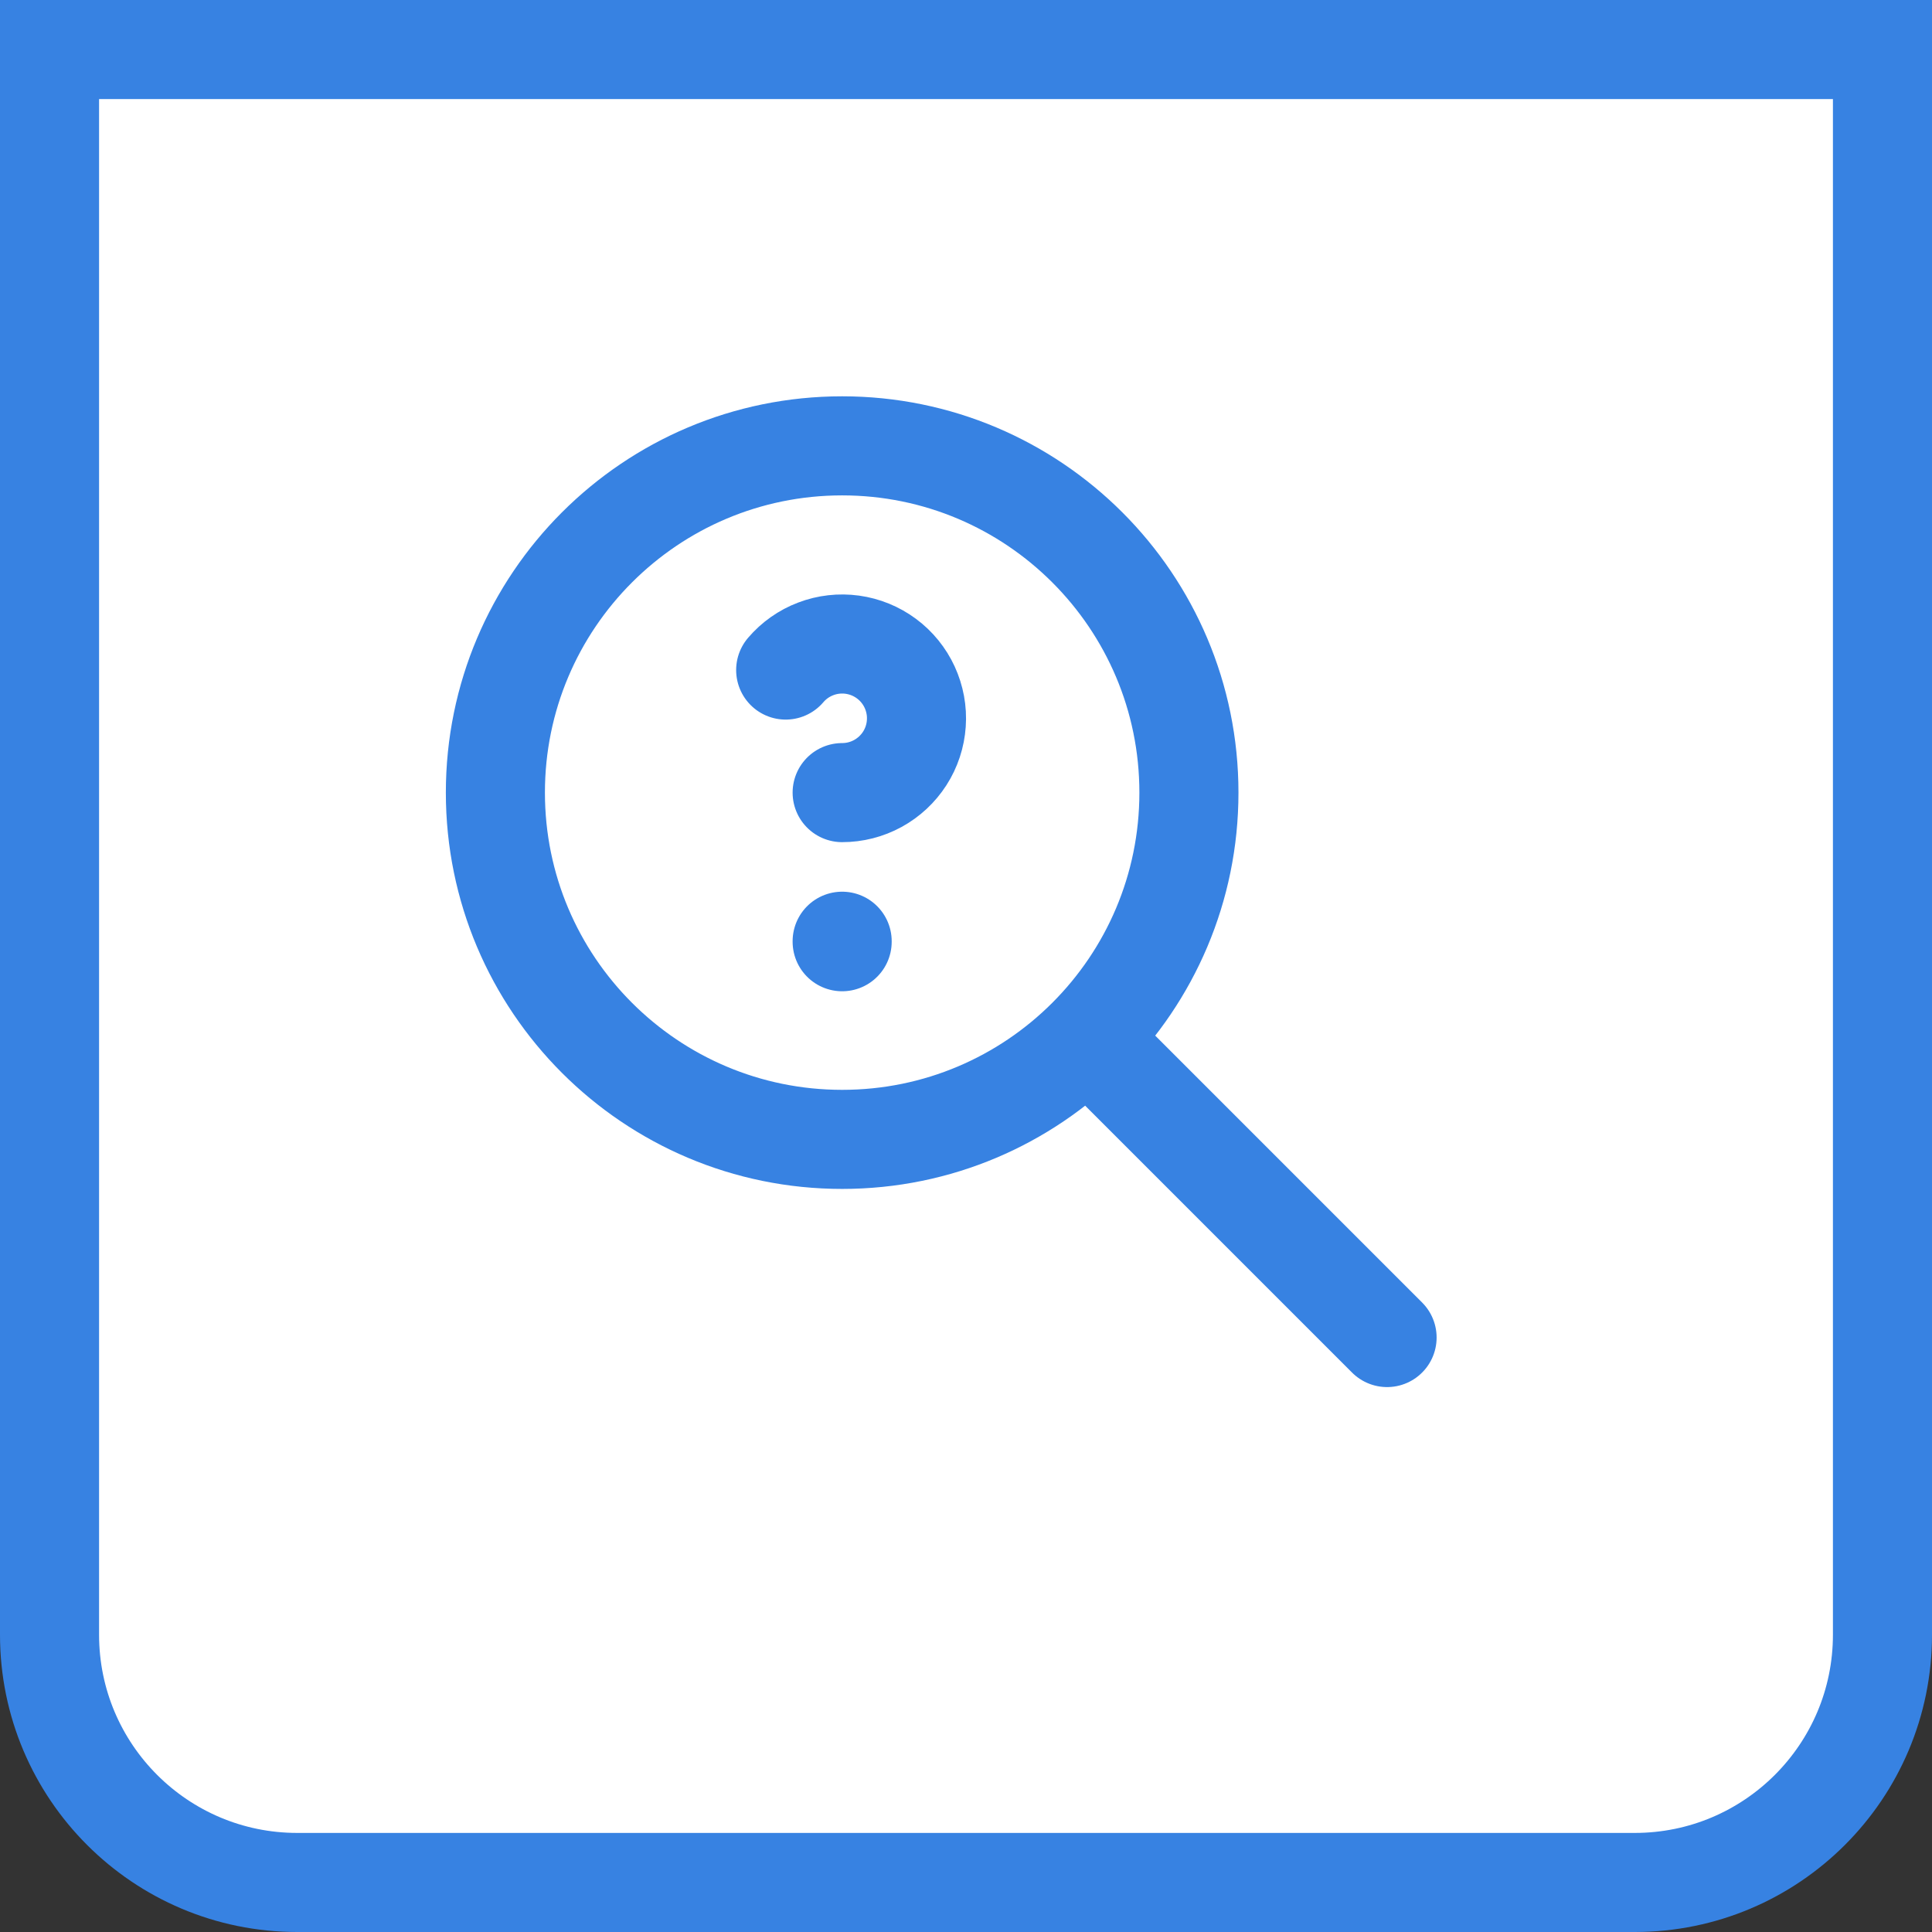
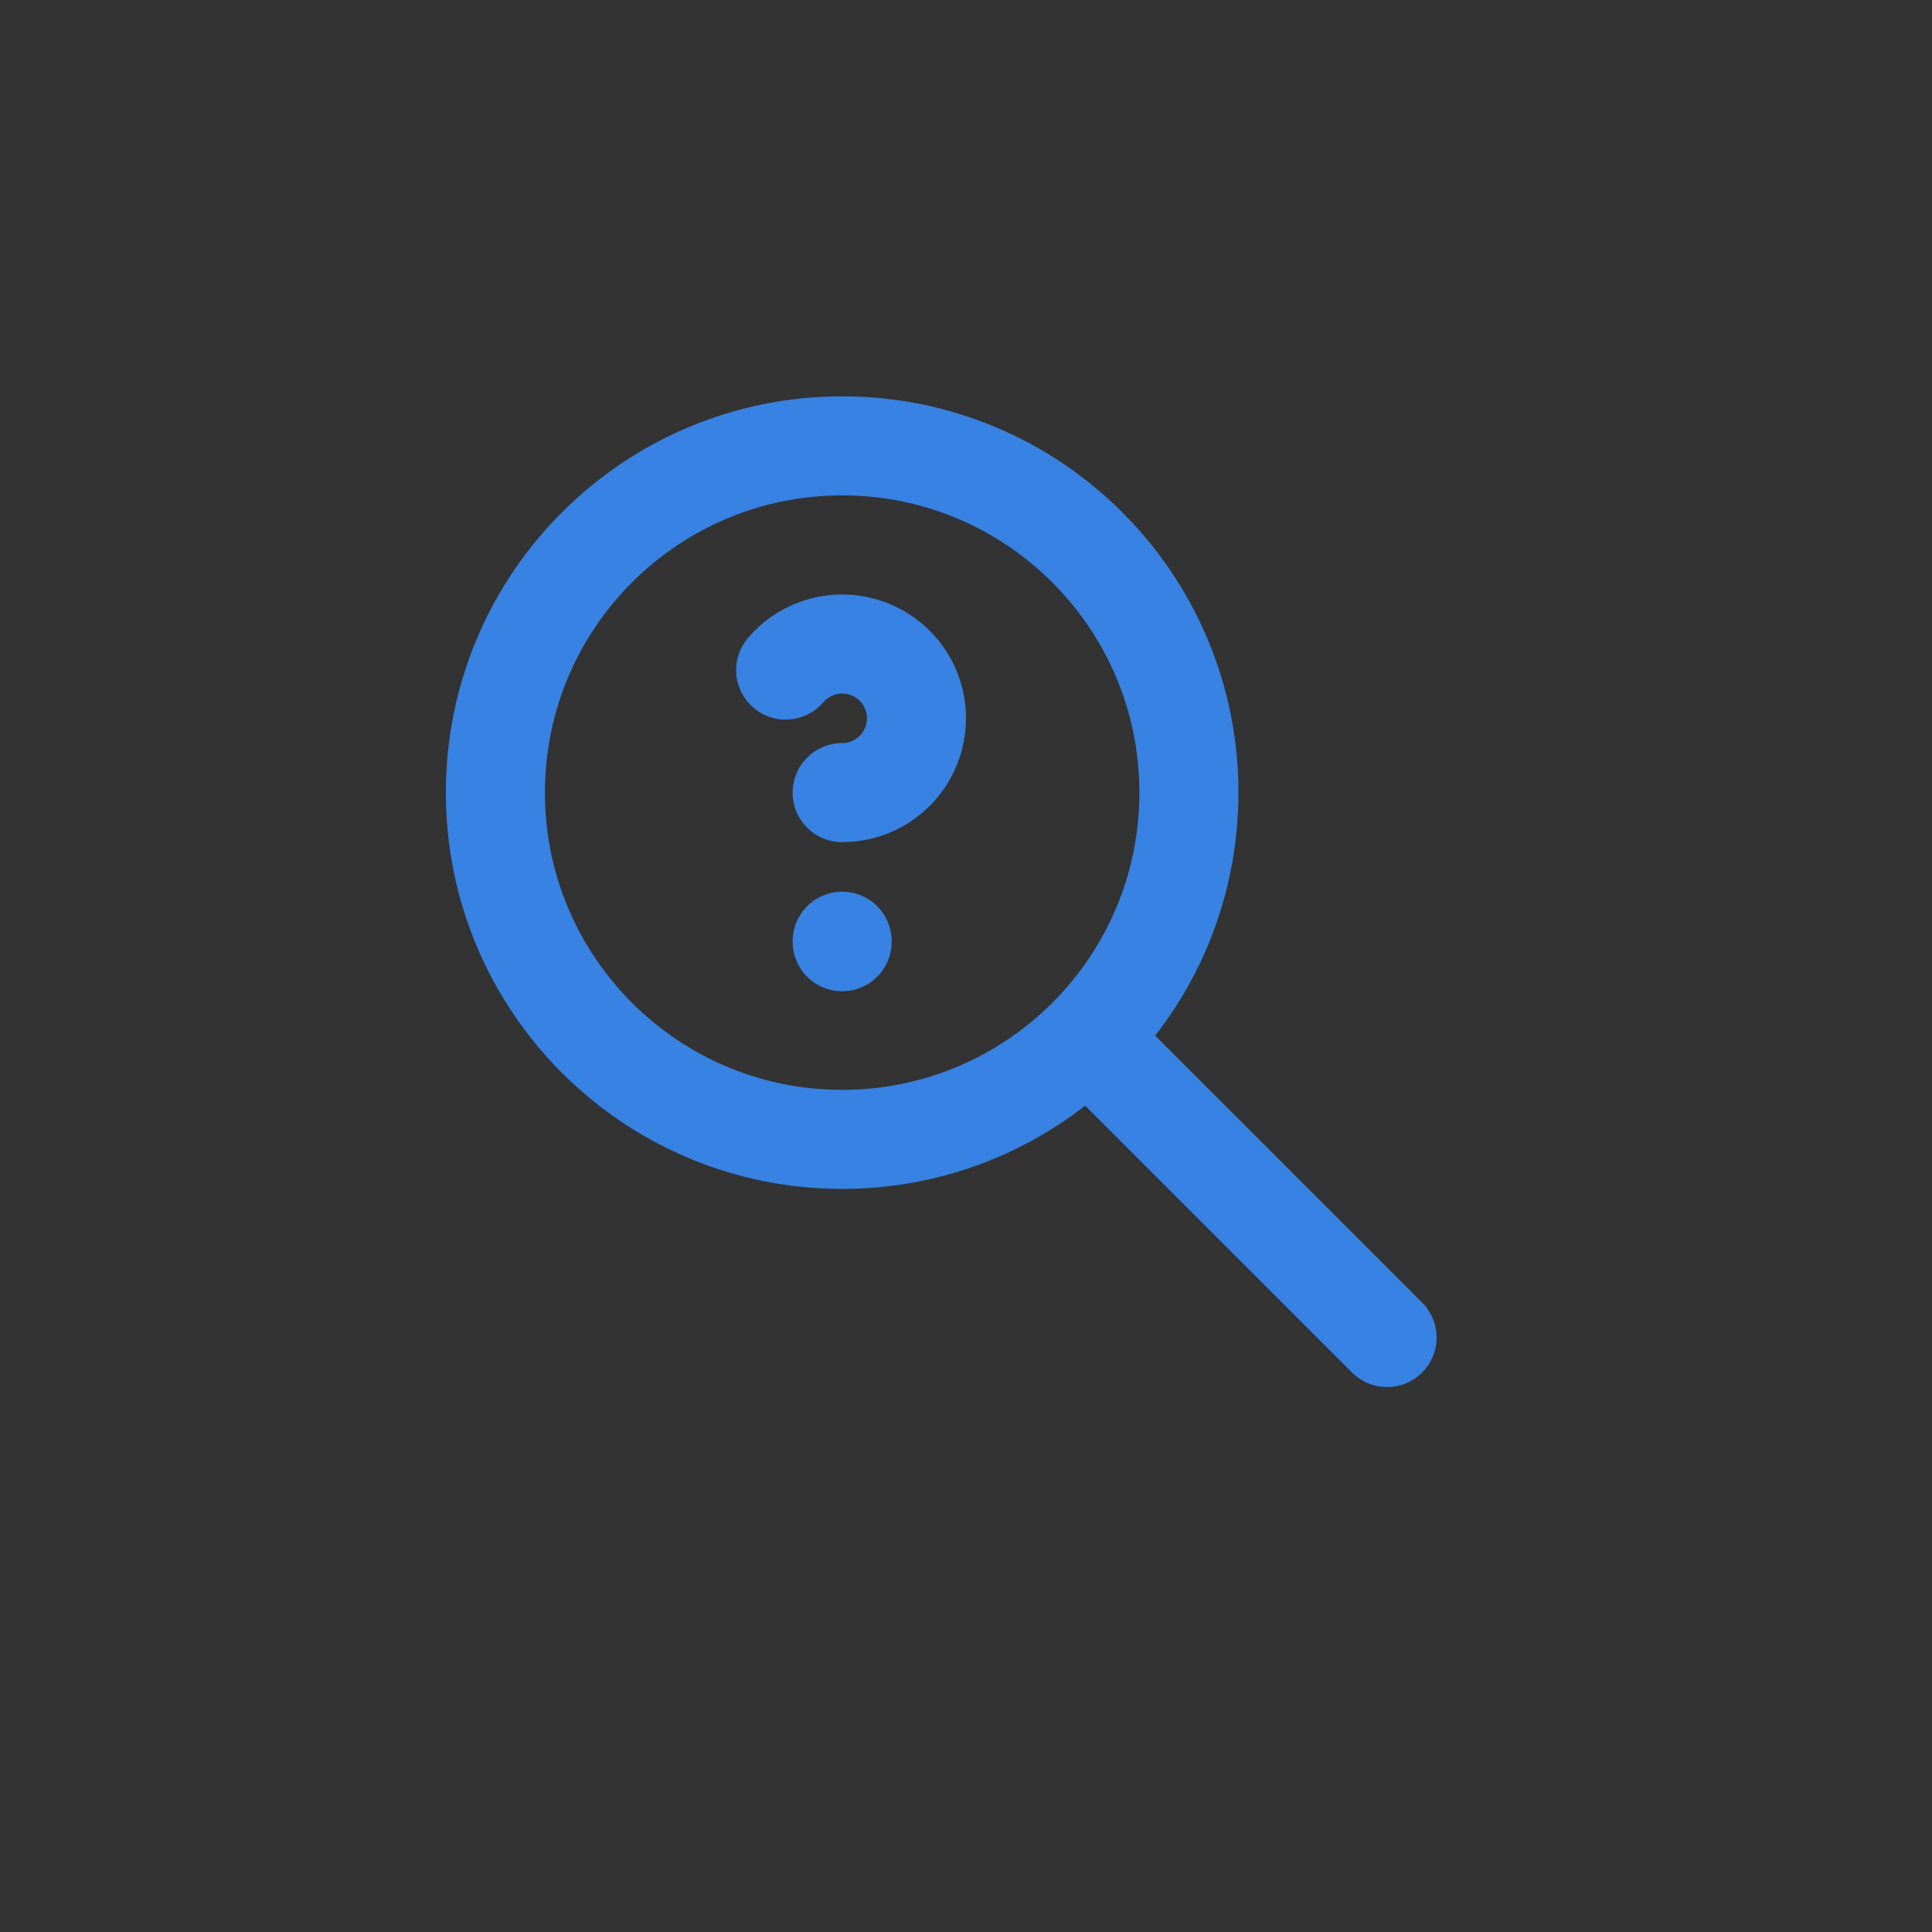
<svg xmlns="http://www.w3.org/2000/svg" width="39" height="39" viewBox="0 0 39 39" fill="none">
  <rect x="0" y="0" width="39" height="39" fill="#333333" stroke="none" />
-   <path d="M1 1H38V33C38 35.761 35.761 38 33 38H6C3.239 38 1 35.761 1 33V1Z" fill="white" stroke="#3782E2" stroke-width="2" />
  <path d="M28 27L22 21M17 19V19.01M17 16C17.252 16 17.499 15.937 17.72 15.816C17.941 15.695 18.128 15.521 18.264 15.309C18.4 15.097 18.48 14.854 18.497 14.603C18.515 14.352 18.468 14.101 18.363 13.872C18.258 13.644 18.097 13.445 17.894 13.295C17.692 13.145 17.456 13.049 17.206 13.014C16.957 12.98 16.703 13.008 16.468 13.098C16.232 13.187 16.023 13.335 15.86 13.526M24 16C24 19.866 20.866 23 17 23C13.134 23 10 19.866 10 16C10 12.134 13.134 9 17 9C20.866 9 24 12.134 24 16Z" stroke="#3782E2" stroke-width="2" stroke-linecap="round" stroke-linejoin="round" />
</svg>